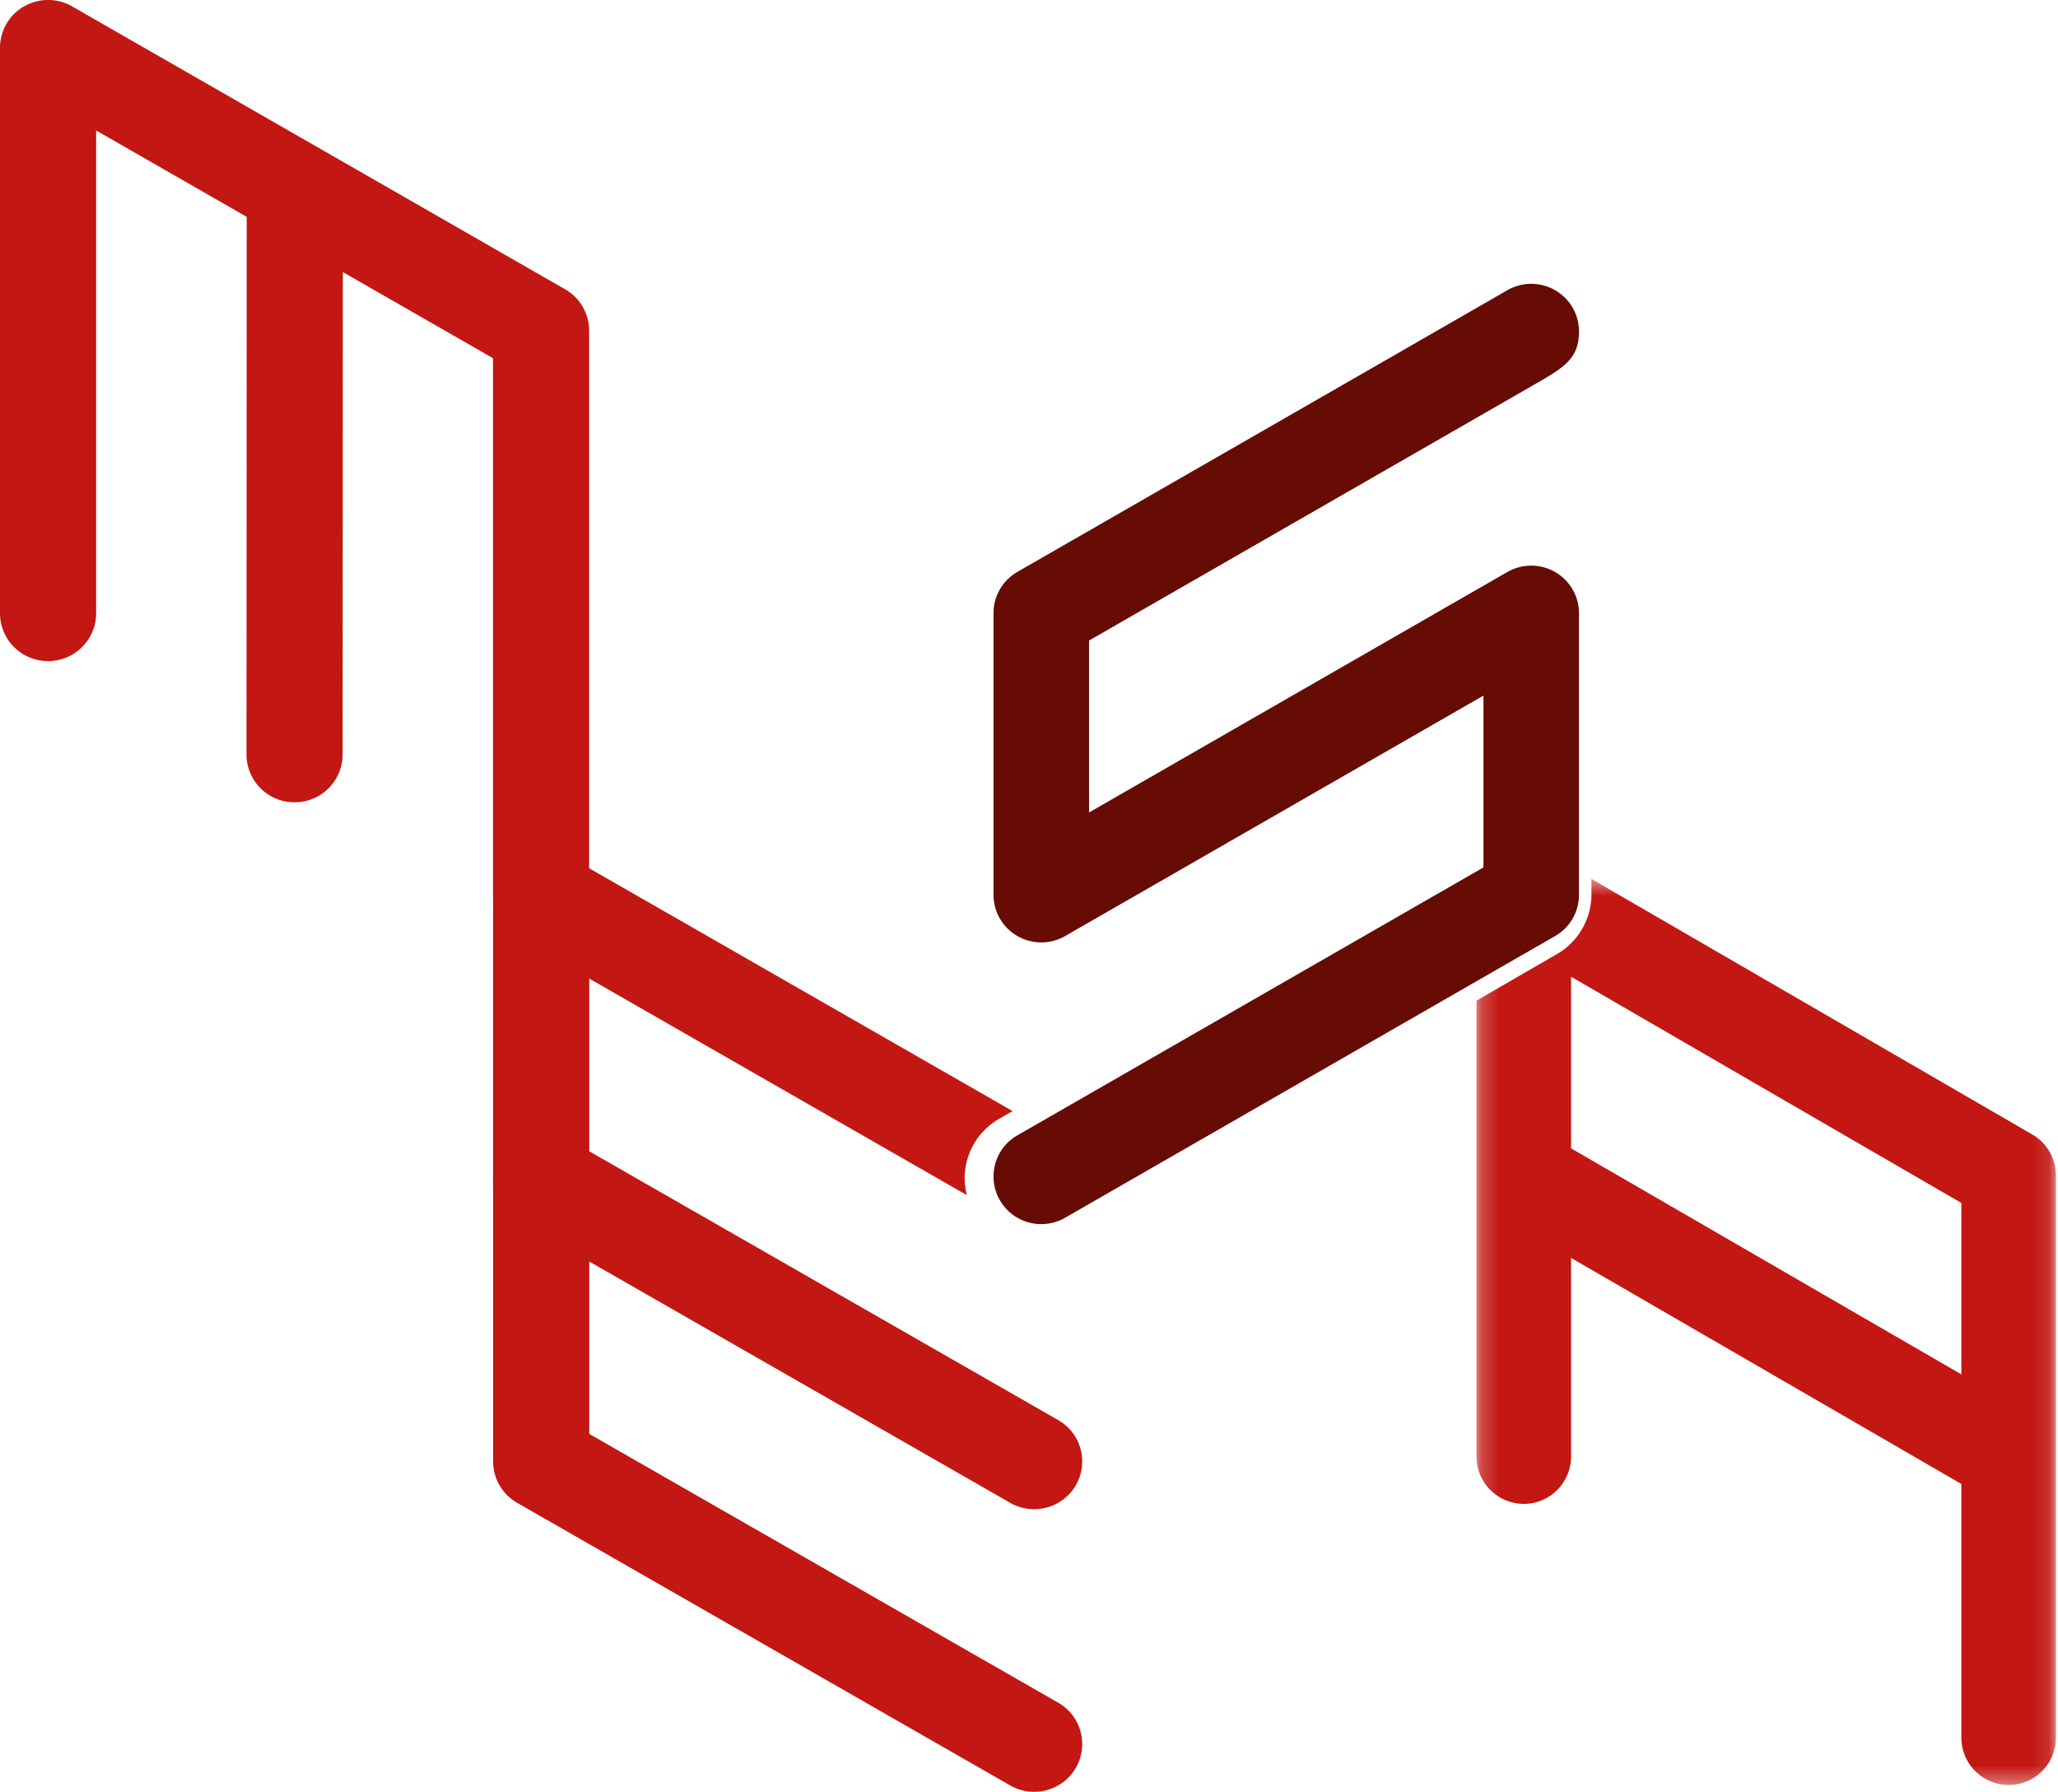
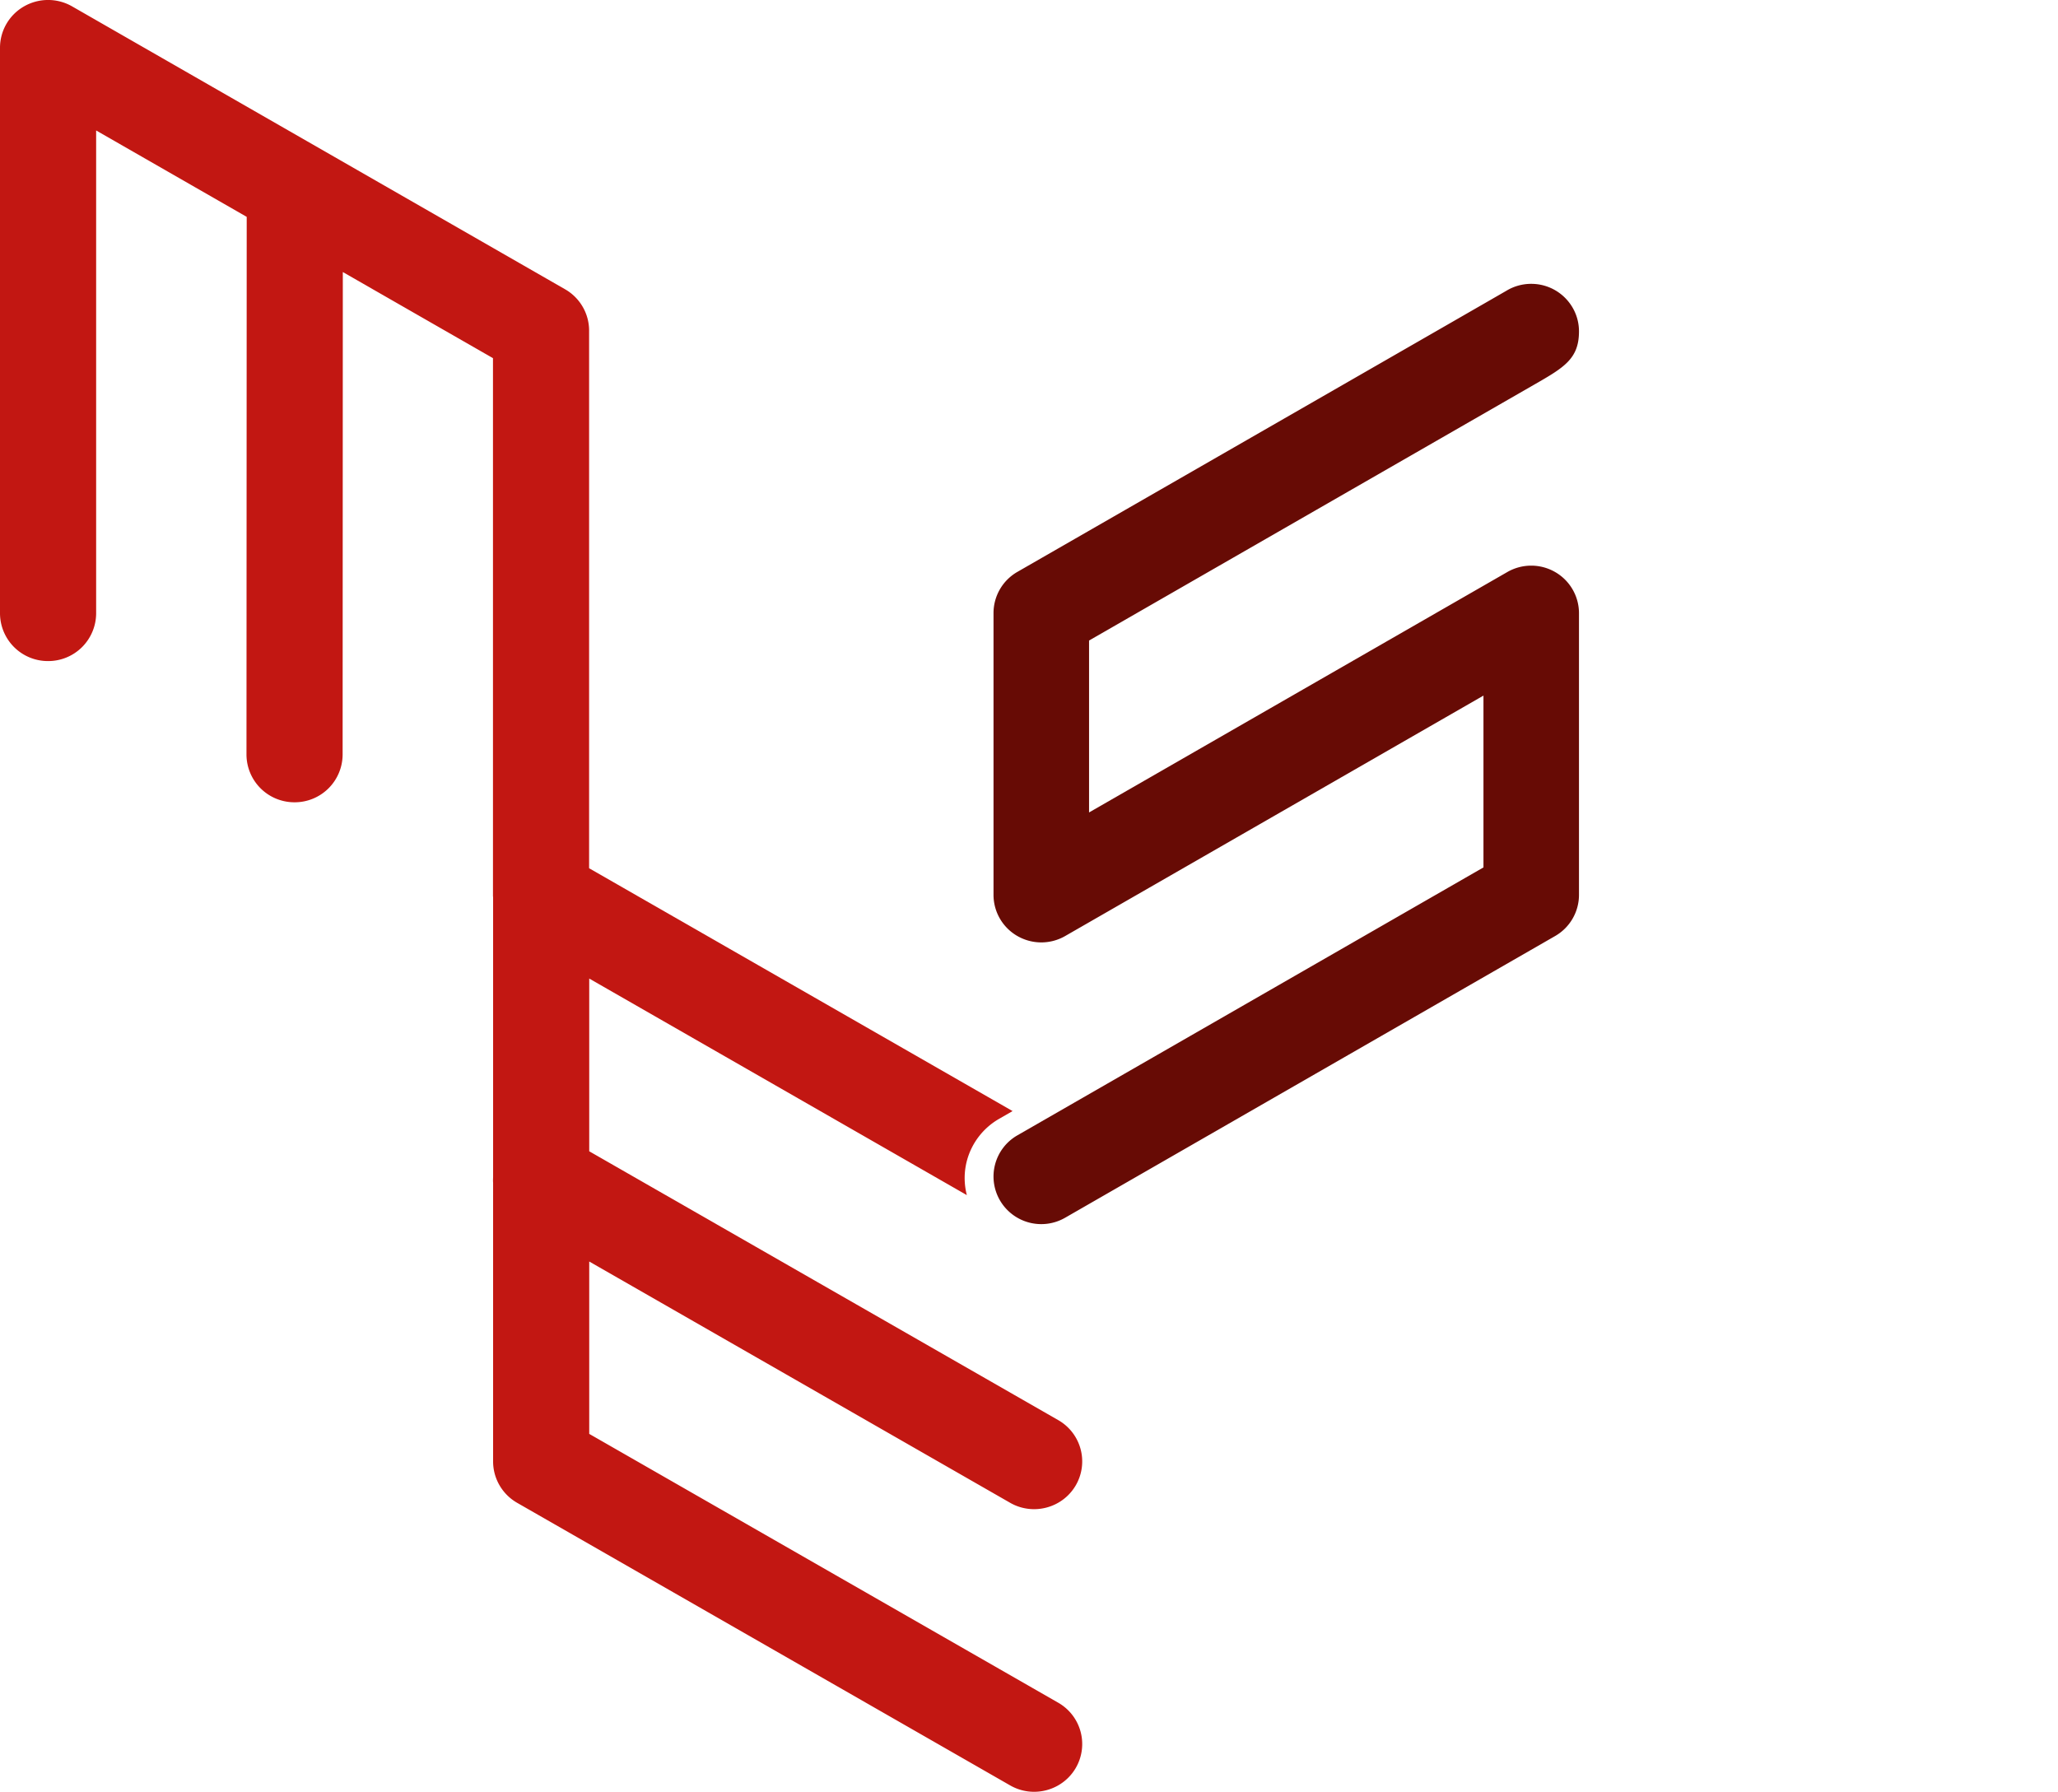
<svg xmlns="http://www.w3.org/2000/svg" xmlns:xlink="http://www.w3.org/1999/xlink" width="116" height="101" viewBox="0 0 116 101">
  <defs>
-     <path id="a" d="M.219.544h32.665v51.075H.219z" />
-   </defs>
+     </defs>
  <g fill="none" fill-rule="evenodd">
    <path fill="#C21712" d="M56.936 84.71c.426.245.893.36 1.351.36.937 0 1.848-.483 2.35-1.345a2.682 2.682 0 0 0-.993-3.677L33.212 64.896V55.16l21.285 12.208a3.827 3.827 0 0 1 .003-1.94 3.876 3.876 0 0 1 1.828-2.368l.747-.43-23.87-13.689V18.636c0-.96-.516-1.85-1.354-2.33L4.065.36a2.723 2.723 0 0 0-2.71 0A2.687 2.687 0 0 0 0 2.691v31.882a2.7 2.7 0 0 0 2.71 2.691 2.7 2.7 0 0 0 2.709-2.691V7.354l8.487 4.87-.013 30.31a2.7 2.7 0 0 0 2.71 2.69 2.7 2.7 0 0 0 2.709-2.69l.011-27.2 8.464 4.856v30.32c0 .022.006.045.007.068v15.77c-.003.11-.01.217 0 .326V82.38c0 .963.517 1.852 1.355 2.332l27.787 15.928a2.71 2.71 0 0 0 1.351.361c.937 0 1.848-.483 2.35-1.346a2.682 2.682 0 0 0-.993-3.677L33.212 80.826V71.11l23.724 13.6z" />
    <g transform="translate(83 49)">
      <mask id="b" fill="#fff">
        <use xlink:href="#a" />
      </mask>
      <path fill="#C21712" d="M27.554 28.473L5.553 15.73V6.055L27.554 18.81v9.662zm3.998-13.522L6.702.544v.87c0 1.38-.739 2.666-1.928 3.356L.223 7.406v9.778c-.003.104-.008.208 0 .31v15.604a2.67 2.67 0 0 0 2.665 2.674 2.67 2.67 0 0 0 2.665-2.674V21.906L27.554 34.65v14.293a2.67 2.67 0 0 0 2.665 2.676 2.67 2.67 0 0 0 2.665-2.676V17.267c0-.955-.507-1.839-1.332-2.316z" mask="url(#b)" />
    </g>
    <path fill="#670B05" d="M57.347 52.763c.833.479 1.86.479 2.692 0L83.616 39.21v9.685l-26.27 15.102a2.675 2.675 0 0 0-.985 3.663 2.694 2.694 0 0 0 3.678.981l27.615-15.877A2.677 2.677 0 0 0 89 50.442V34.565c0-.957-.513-1.843-1.346-2.321a2.701 2.701 0 0 0-2.692 0L61.385 45.797v-9.691l25.083-14.42C88.154 20.718 89 20.23 89 18.68 89 17.2 87.795 16 86.308 16a2.69 2.69 0 0 0-1.407.394c-.933.542-18.35 10.552-27.553 15.841A2.677 2.677 0 0 0 56 34.557v15.885c0 .958.513 1.843 1.346 2.321" />
  </g>
</svg>